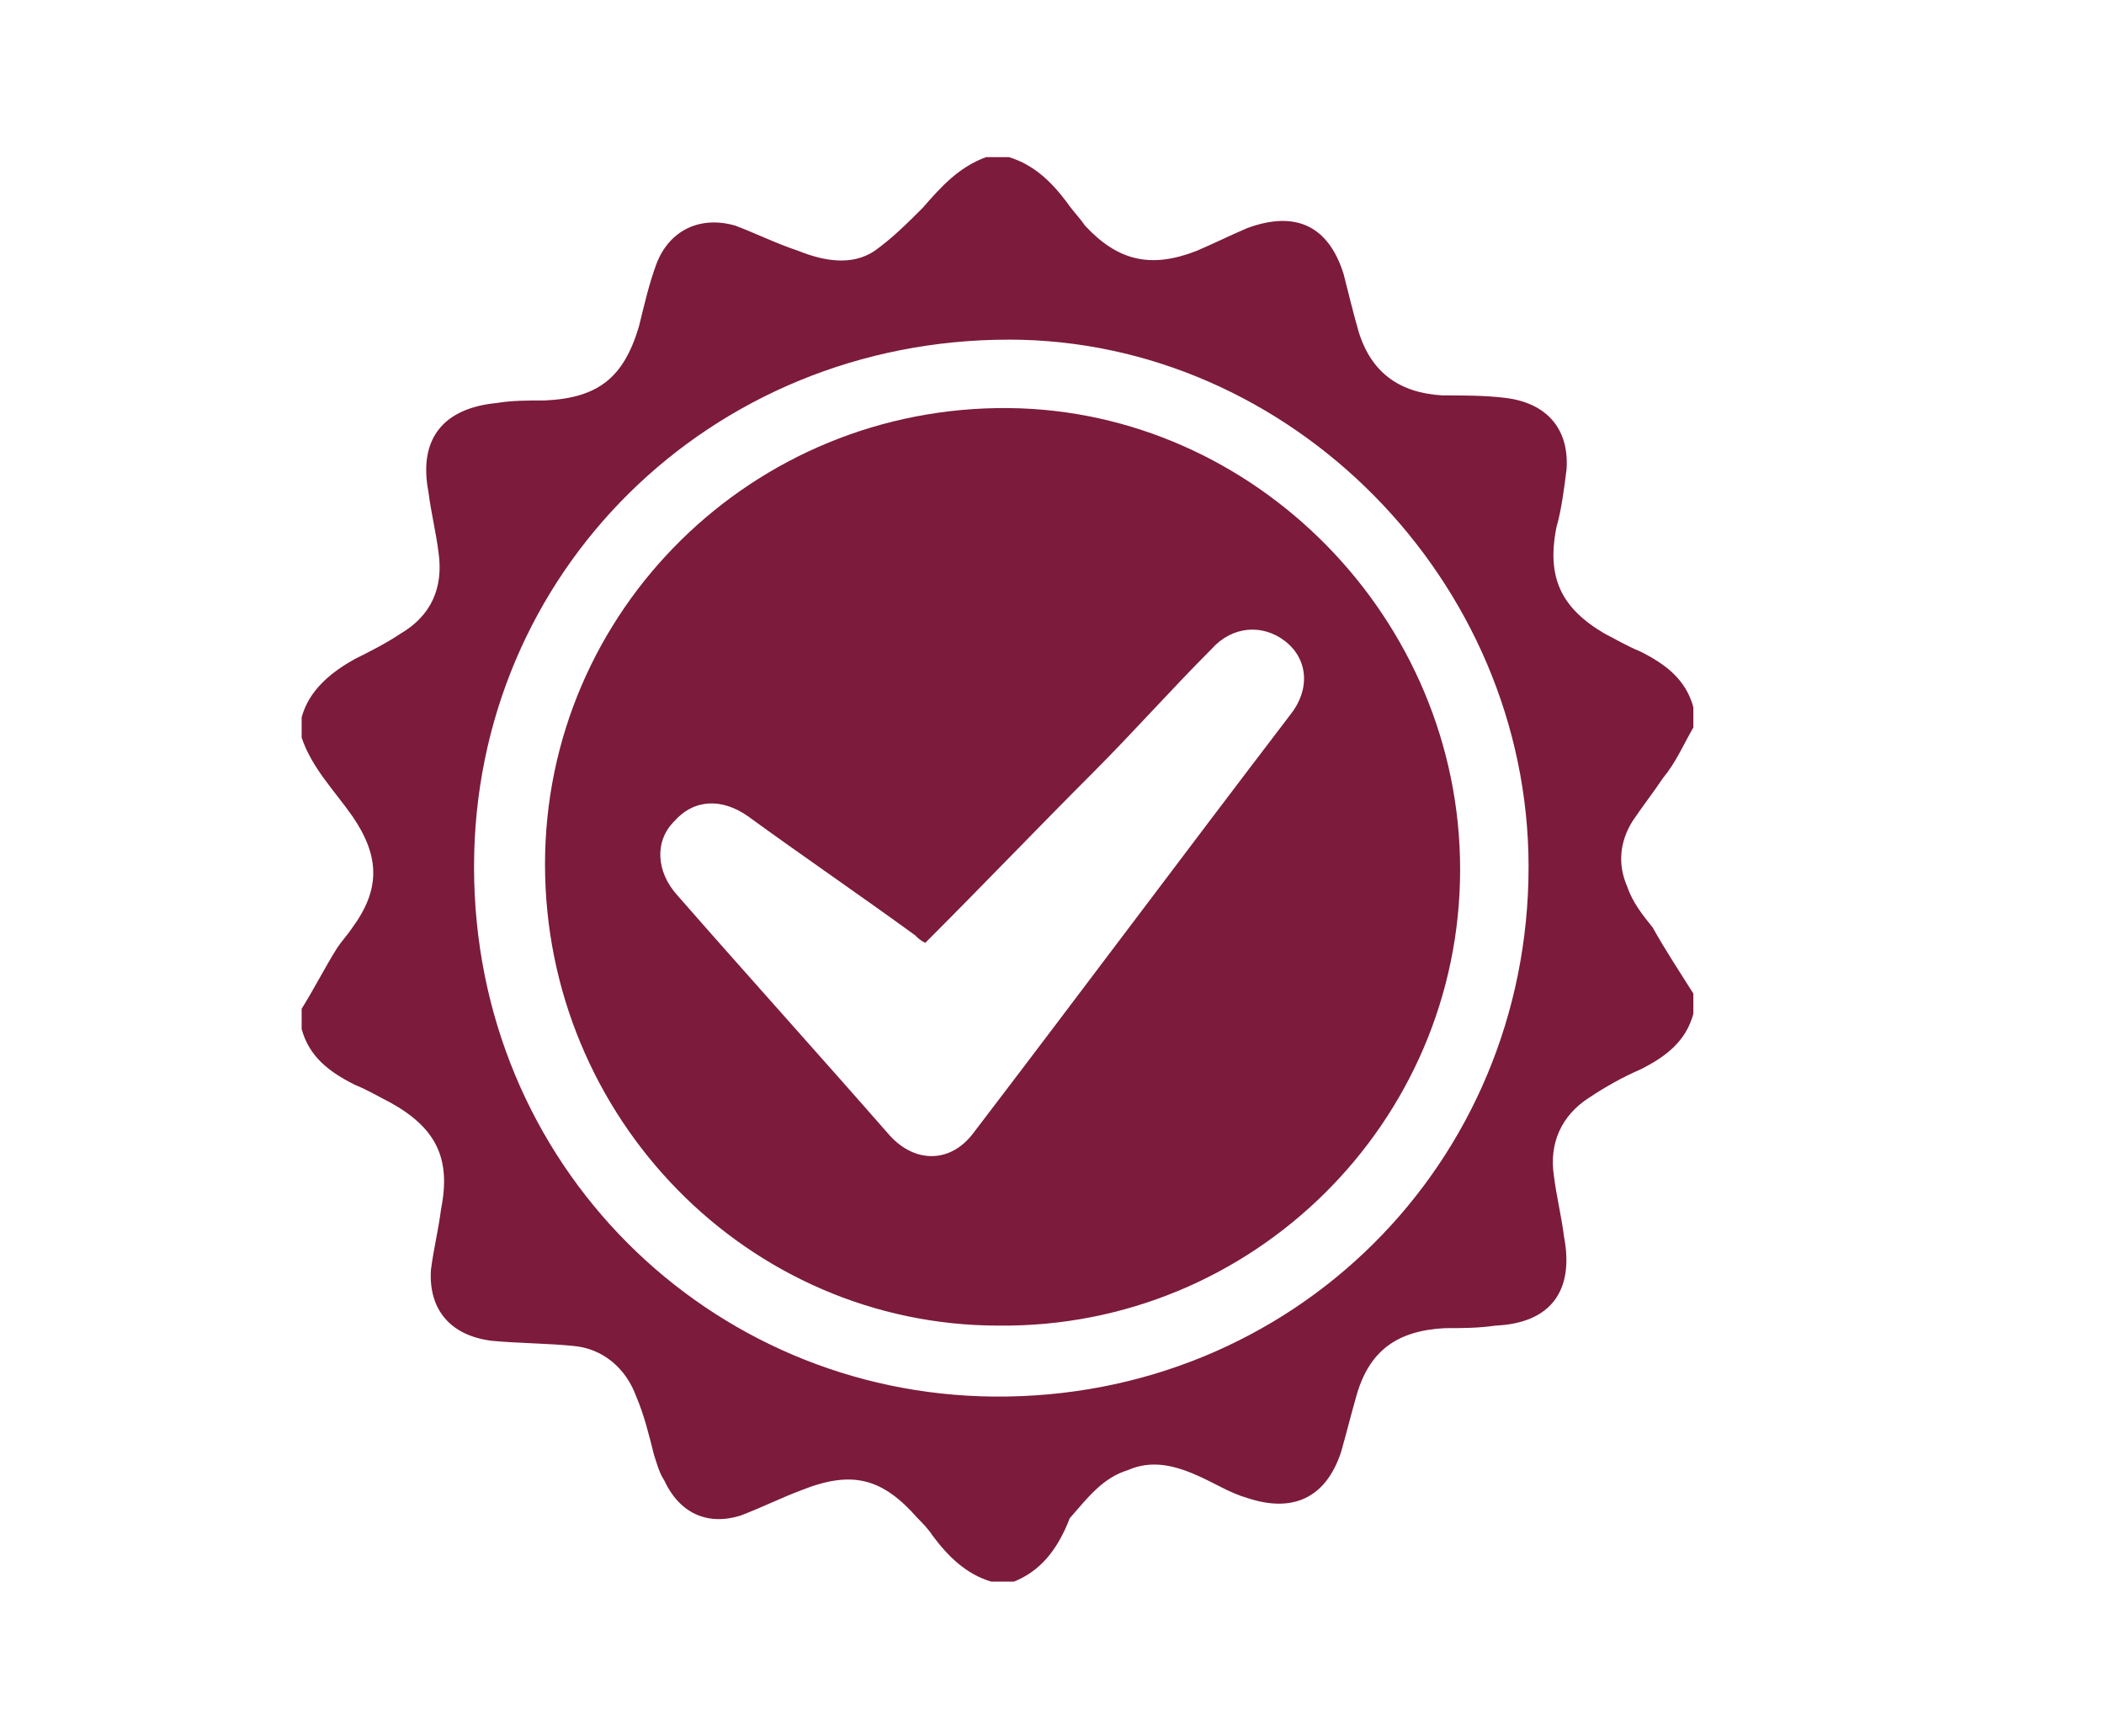
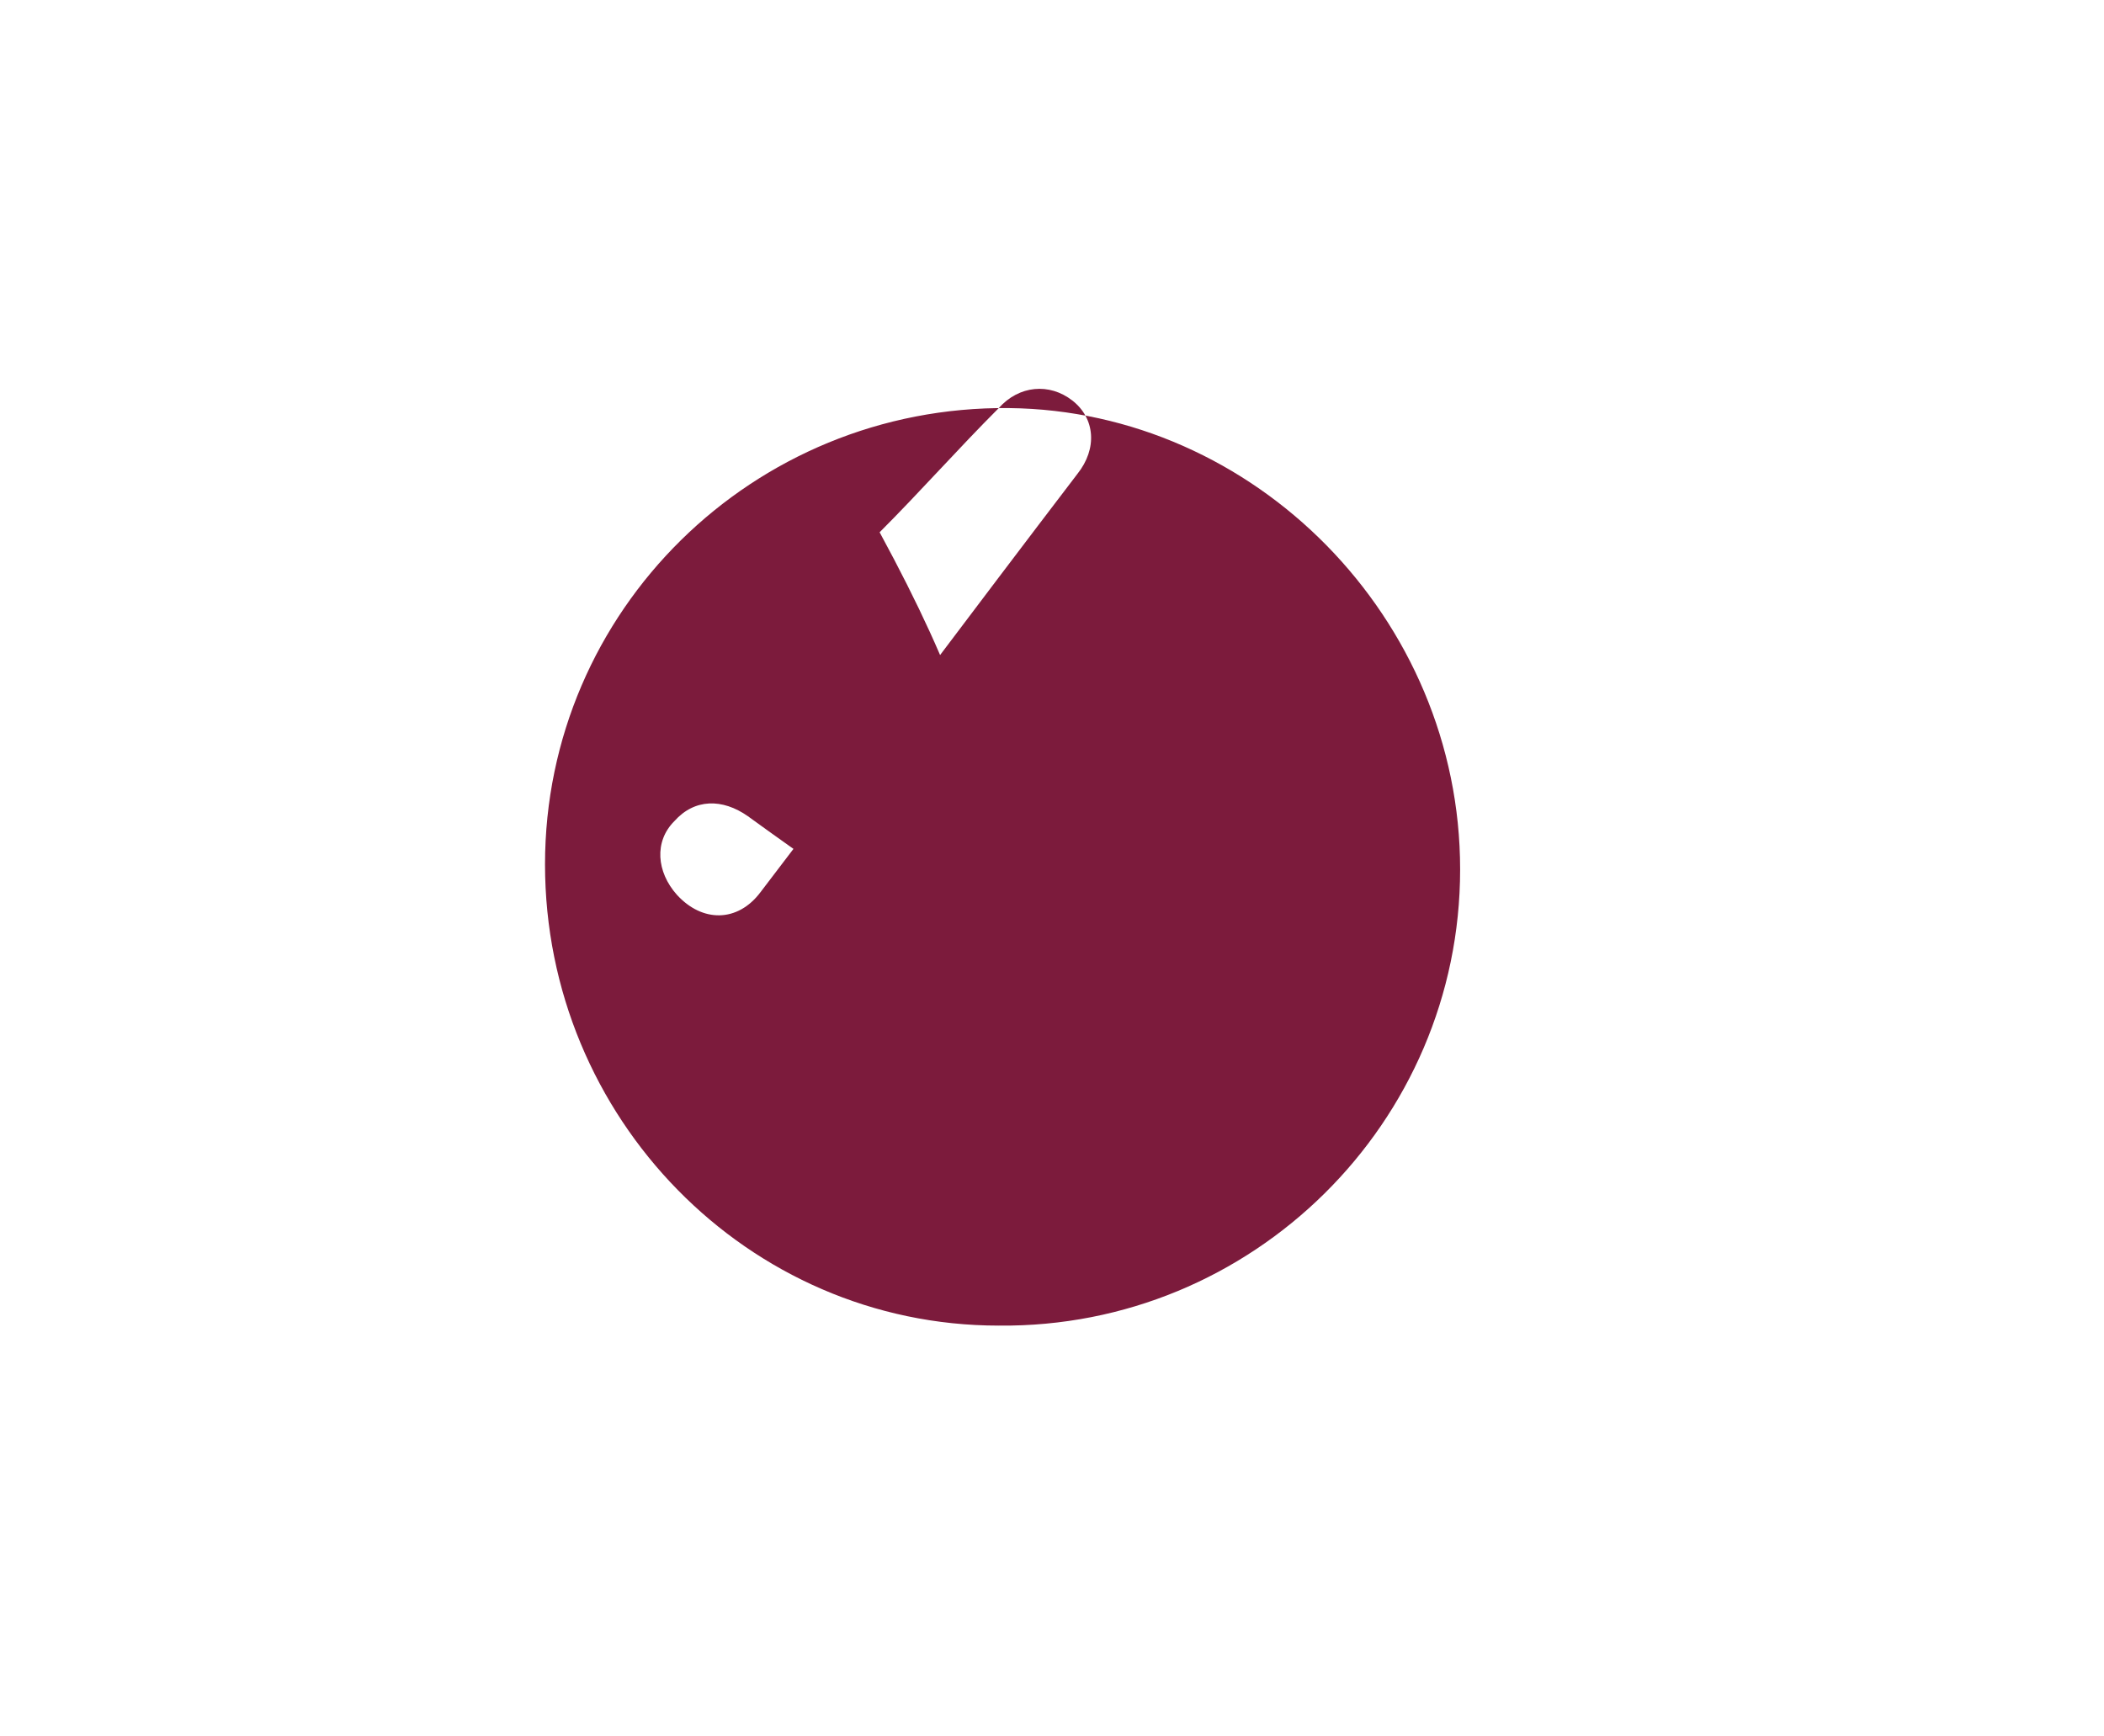
<svg xmlns="http://www.w3.org/2000/svg" version="1.1" x="0px" y="0px" viewBox="0 0 83 68.5" enable-background="new 0 0 83 68.5" xml:space="preserve">
  <g id="Background">
</g>
  <g id="Guides">
</g>
  <g id="Foreground">
    <g>
-       <path fill="#7C1B3C" d="M40,62.4c-0.3,0-0.6,0-0.9,0c-1-0.3-1.7-1-2.3-1.8c-0.2-0.3-0.4-0.5-0.6-0.7c-1.4-1.6-2.6-1.9-4.6-1.1    c-0.8,0.3-1.6,0.7-2.4,1c-1.3,0.4-2.4-0.1-3-1.4c-0.2-0.3-0.3-0.7-0.4-1c-0.2-0.8-0.4-1.6-0.7-2.3c-0.4-1.1-1.3-1.9-2.5-2    c-1-0.1-2.1-0.1-3.2-0.2c-1.6-0.2-2.5-1.2-2.4-2.8c0.1-0.8,0.3-1.6,0.4-2.4c0.4-2-0.2-3.2-2-4.2c-0.4-0.2-0.9-0.5-1.4-0.7    c-1-0.5-1.8-1.1-2.1-2.2c0-0.3,0-0.5,0-0.8c0.5-0.8,0.9-1.6,1.4-2.4c0.2-0.3,0.4-0.5,0.6-0.8c1.1-1.5,1.1-2.8,0-4.4    c-0.7-1-1.6-1.9-2-3.1c0-0.3,0-0.5,0-0.8c0.3-1.1,1.2-1.8,2.1-2.3c0.6-0.3,1.2-0.6,1.8-1c1.2-0.7,1.7-1.8,1.5-3.2    c-0.1-0.8-0.3-1.6-0.4-2.4c-0.4-2.1,0.6-3.3,2.7-3.5c0.6-0.1,1.2-0.1,1.9-0.1c2.1-0.1,3.1-0.9,3.7-2.9c0.2-0.8,0.4-1.7,0.7-2.5    c0.5-1.3,1.7-1.9,3.1-1.5c0.8,0.3,1.6,0.7,2.5,1c1,0.4,2.1,0.6,3,0c0.7-0.5,1.3-1.1,1.9-1.7c0.7-0.8,1.4-1.6,2.5-2    c0.3,0,0.6,0,0.9,0c1,0.3,1.7,1,2.3,1.8c0.2,0.3,0.5,0.6,0.7,0.9c1.3,1.4,2.6,1.7,4.4,1c0.7-0.3,1.3-0.6,2-0.9    c1.9-0.7,3.2-0.1,3.8,1.8c0.2,0.8,0.4,1.6,0.6,2.3c0.5,1.6,1.6,2.4,3.3,2.5c0.8,0,1.7,0,2.5,0.1c1.6,0.2,2.5,1.2,2.4,2.8    c-0.1,0.8-0.2,1.6-0.4,2.3c-0.4,2,0.2,3.2,1.9,4.2c0.4,0.2,0.9,0.5,1.4,0.7c1,0.5,1.8,1.1,2.1,2.2c0,0.3,0,0.5,0,0.8    c-0.4,0.7-0.7,1.4-1.2,2c-0.4,0.6-0.8,1.1-1.2,1.7c-0.5,0.8-0.6,1.7-0.2,2.6c0.2,0.6,0.6,1.1,1,1.6c0.5,0.9,1.1,1.8,1.6,2.6    c0,0.3,0,0.5,0,0.8c-0.3,1.1-1.1,1.7-2.1,2.2c-0.7,0.3-1.4,0.7-2,1.1c-1.1,0.7-1.6,1.8-1.4,3.1c0.1,0.8,0.3,1.6,0.4,2.4    c0.4,2.1-0.5,3.4-2.7,3.5c-0.7,0.1-1.3,0.1-2,0.1c-1.9,0.1-3,0.9-3.5,2.7c-0.2,0.7-0.4,1.5-0.6,2.2c-0.6,1.8-1.9,2.4-3.7,1.8    c-0.7-0.2-1.3-0.6-2-0.9c-0.9-0.4-1.8-0.6-2.7-0.2c-1,0.3-1.6,1.1-2.3,1.9C41.7,61.2,41,62,40,62.4z M18.7,34.2    C18.7,46,28,55,39.2,55.1c11.8,0.1,21.1-9.2,21.1-20.9c0-11.3-9.4-20.8-20.5-20.8C28,13.4,18.7,22.6,18.7,34.2z" />
-       <path fill="#7C1B3C" d="M57.6,34.3c0,10-8.2,18.1-18.2,18c-9.9,0-17.9-8.2-17.9-18.2c0-10,8.2-18.1,18.3-18    C49.5,16.2,57.6,24.4,57.6,34.3z M36.5,37.2c-0.2-0.1-0.3-0.2-0.4-0.3c-2.2-1.6-4.4-3.1-6.6-4.7c-1-0.7-2.1-0.7-2.9,0.2    c-0.8,0.8-0.7,2,0.1,2.9c2.8,3.2,5.6,6.3,8.4,9.5c1,1.1,2.4,1.1,3.3-0.1c4.2-5.5,8.3-11,12.5-16.5c0.8-1,0.7-2.2-0.2-2.9    c-0.9-0.7-2.1-0.6-2.9,0.3c-1.6,1.6-3.1,3.3-4.7,4.9C41,32.6,38.8,34.9,36.5,37.2z" />
+       <path fill="#7C1B3C" d="M57.6,34.3c0,10-8.2,18.1-18.2,18c-9.9,0-17.9-8.2-17.9-18.2c0-10,8.2-18.1,18.3-18    C49.5,16.2,57.6,24.4,57.6,34.3z M36.5,37.2c-0.2-0.1-0.3-0.2-0.4-0.3c-2.2-1.6-4.4-3.1-6.6-4.7c-1-0.7-2.1-0.7-2.9,0.2    c-0.8,0.8-0.7,2,0.1,2.9c1,1.1,2.4,1.1,3.3-0.1c4.2-5.5,8.3-11,12.5-16.5c0.8-1,0.7-2.2-0.2-2.9    c-0.9-0.7-2.1-0.6-2.9,0.3c-1.6,1.6-3.1,3.3-4.7,4.9C41,32.6,38.8,34.9,36.5,37.2z" />
    </g>
  </g>
</svg>